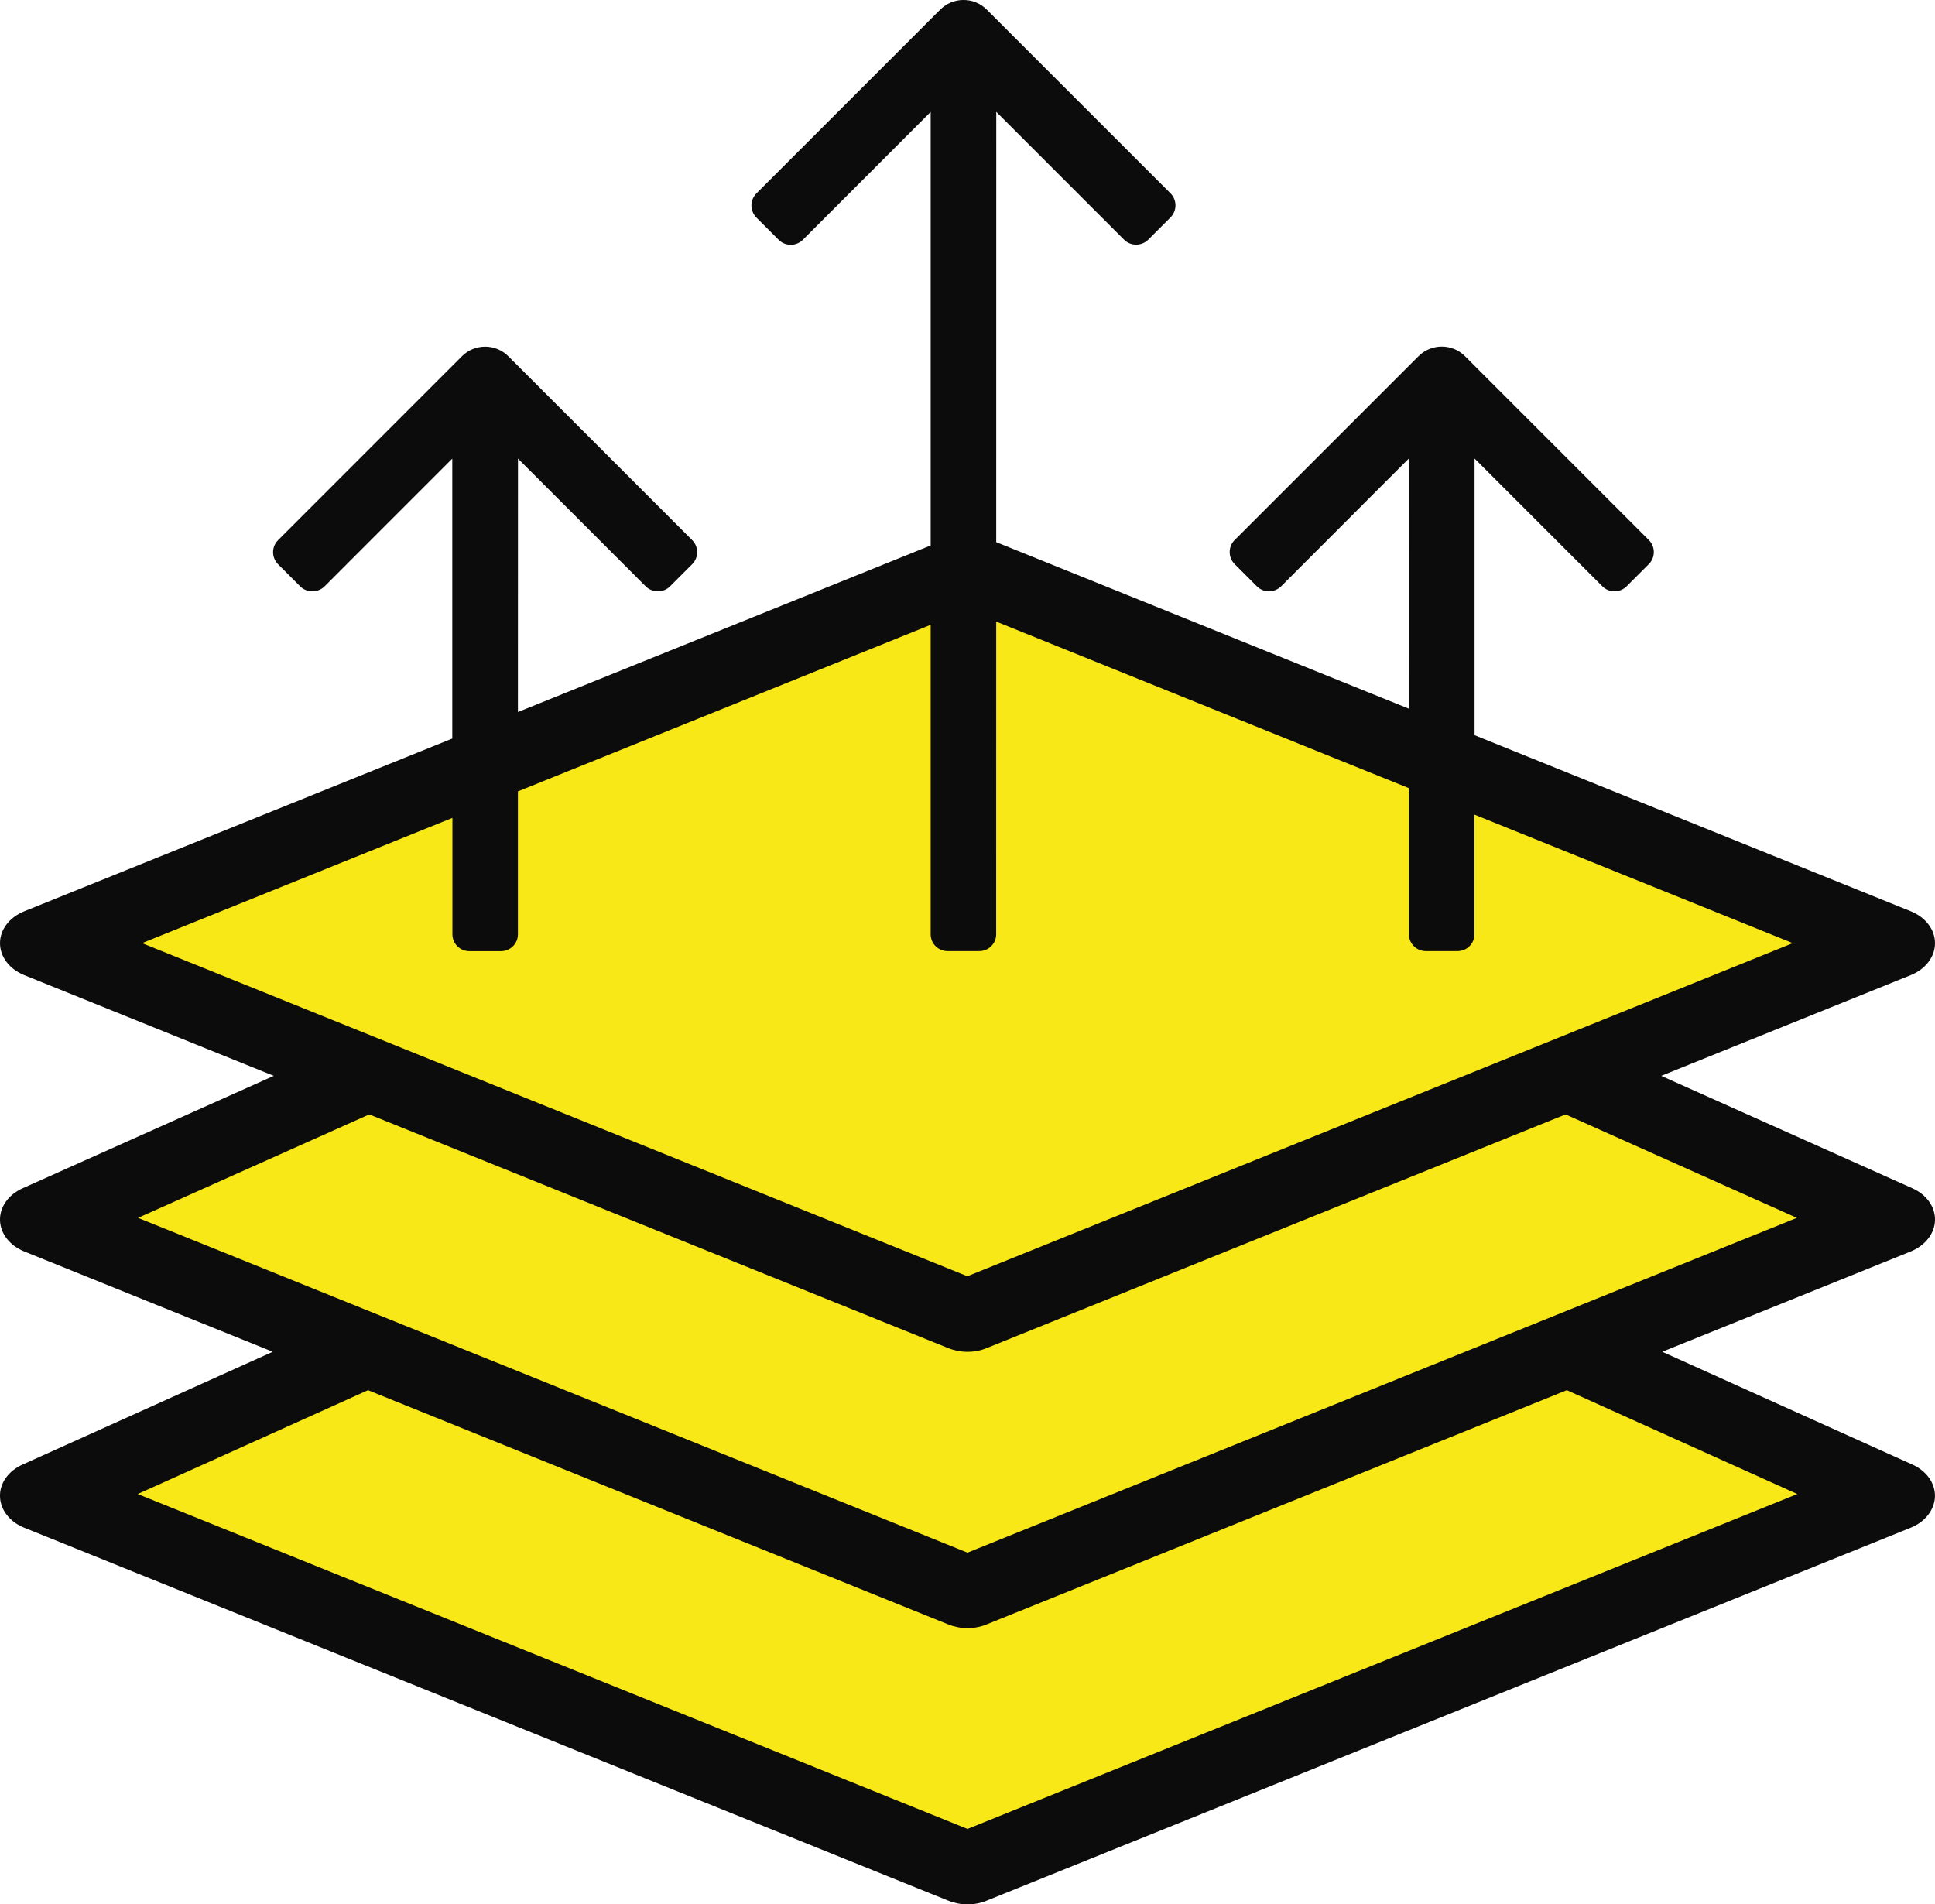
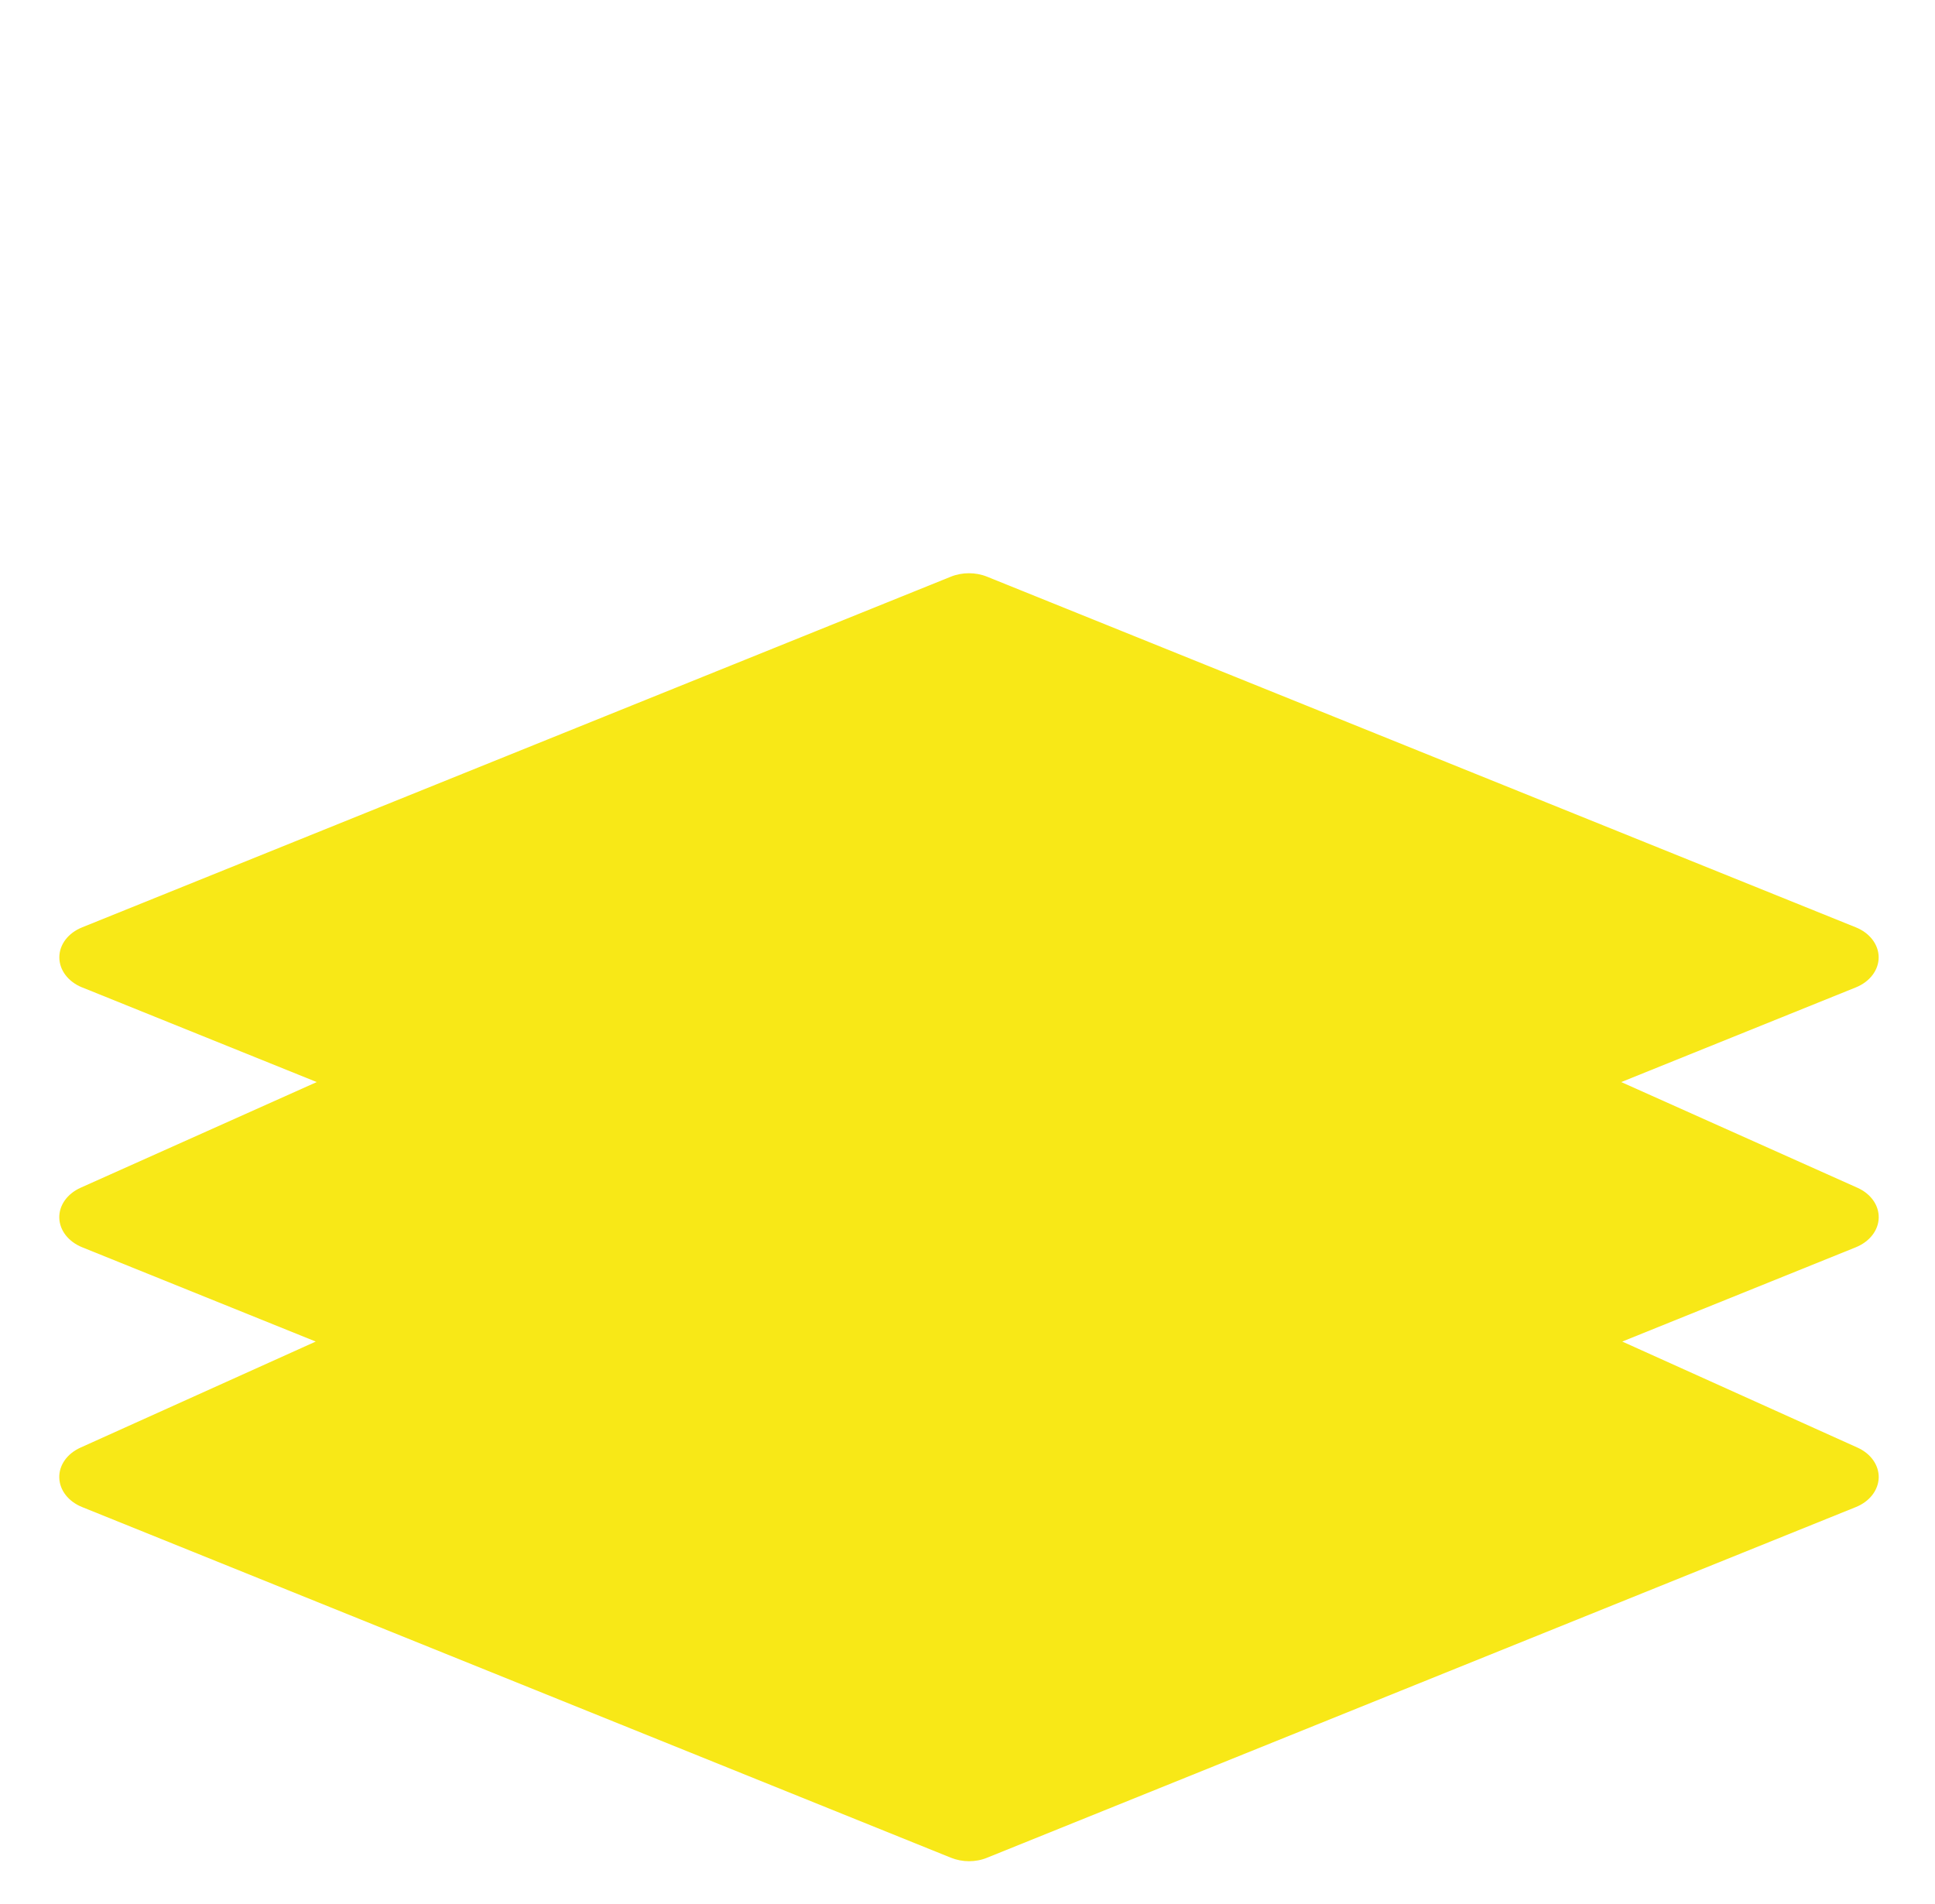
<svg xmlns="http://www.w3.org/2000/svg" viewBox="0 0 42.005 41.341" id="Ebene_2">
  <defs>
    <style>.cls-1{fill:#0d0c0d;}.cls-2{fill:#f8e817;}</style>
  </defs>
  <g id="Ebene_1-2">
    <path d="M1.784,21.435l5.092,2.055-5.126,2.294c-.292.131-.47.383-.463.654.007.272.198.517.496.638l5.071,2.047-5.108,2.303c-.29.131-.468.383-.459.654.007.271.199.517.496.636l18.859,7.612c.124.05.26.076.393.076.135,0,.27-.025.393-.076l18.859-7.612c.297-.119.487-.365.496-.636.007-.271-.169-.523-.459-.654l-5.108-2.303,5.071-2.047c.297-.121.489-.365.496-.638s-.171-.524-.463-.654l-5.126-2.294,5.092-2.055c.304-.122.496-.376.496-.652s-.192-.53-.496-.652l-18.859-7.612c-.247-.1-.539-.1-.786,0L1.784,20.131c-.304.121-.496.374-.496.651,0,.278.192.531.496.654h-0Z" class="cls-2" />
-     <path d="M42.005,26.49c.008-.289-.182-.557-.492-.695l-5.451-2.44,5.415-2.186c.324-.13.528-.399.528-.694s-.204-.564-.528-.694l-9.467-3.821v-6.006l2.776,2.776c.144.143.378.143.524-.001l.483-.483c.144-.144.144-.379,0-.523l-3.991-3.991c-.279-.279-.73-.277-1.009,0l-3.991,3.991c-.144.144-.144.379,0,.523l.483.483c.144.145.379.143.525,0l2.774-2.776.001,5.432-8.959-3.616.001-9.341,2.775,2.776c.144.143.378.143.524-.001l.483-.483c.069-.07.108-.163.108-.262s-.039-.192-.108-.262L21.42.208c-.279-.279-.73-.277-1.009,0l-3.991,3.991c-.069.07-.108.163-.108.262s.039.192.108.262l.484.484c.144.143.378.143.524-.001l2.775-2.776v9.411l-8.96,3.616.001-5.502,2.775,2.776c.141.14.384.141.524,0l.483-.483c.144-.144.144-.379,0-.523l-3.991-3.991c-.135-.135-.314-.209-.504-.209h-.001c-.19.001-.369.075-.503.209l-3.99,3.991c-.07.07-.109.163-.109.262s.039.192.108.262l.483.483c.141.14.384.139.524,0l2.775-2.776v6.077L.528,19.782C.205,19.911 0,20.18 0,20.474c0,.296.204.565.528.695h0l5.415,2.186L.492,25.795c-.31.139-.499.407-.492.695.008.289.21.549.528.678l5.393,2.177L.488,31.794c-.308.139-.498.407-.488.695.008.288.212.55.528.676l20.056,8.095c.132.053.276.081.418.081.144,0,.288-.026.418-.081l20.056-8.095c.316-.127.518-.389.528-.676.008-.288-.18-.556-.488-.695l-5.432-2.449,5.393-2.177c.316-.129.52-.389.528-.678ZM3.084,20.474l6.737-2.719v2.528c0,.202.164.365.366.365h.691c.201,0,.365-.164.365-.365l0-3.103,8.96-3.616v6.718c0,.202.164.365.366.365h.691c.201,0,.365-.164.365-.365l.001-6.788,8.959,3.616 0,3.172c0,.202.164.365.366.365h.691c.201,0,.365-.164.365-.365v-2.598l6.911,2.79-17.918,7.231L3.084,20.474ZM39.016,32.433l-18.013,7.27-18.013-7.27,4.999-2.254,12.594,5.084c.132.053.276.081.418.081.144,0,.288-.026.418-.081l12.594-5.084,5.003,2.254ZM21.003,33.706L2.997,26.438l5.019-2.246,12.567,5.073c.133.053.276.081.418.081.144,0,.288-.026.418-.081l12.567-5.073,5.02,2.246-18.005,7.268Z" class="cls-1" />
  </g>
</svg>